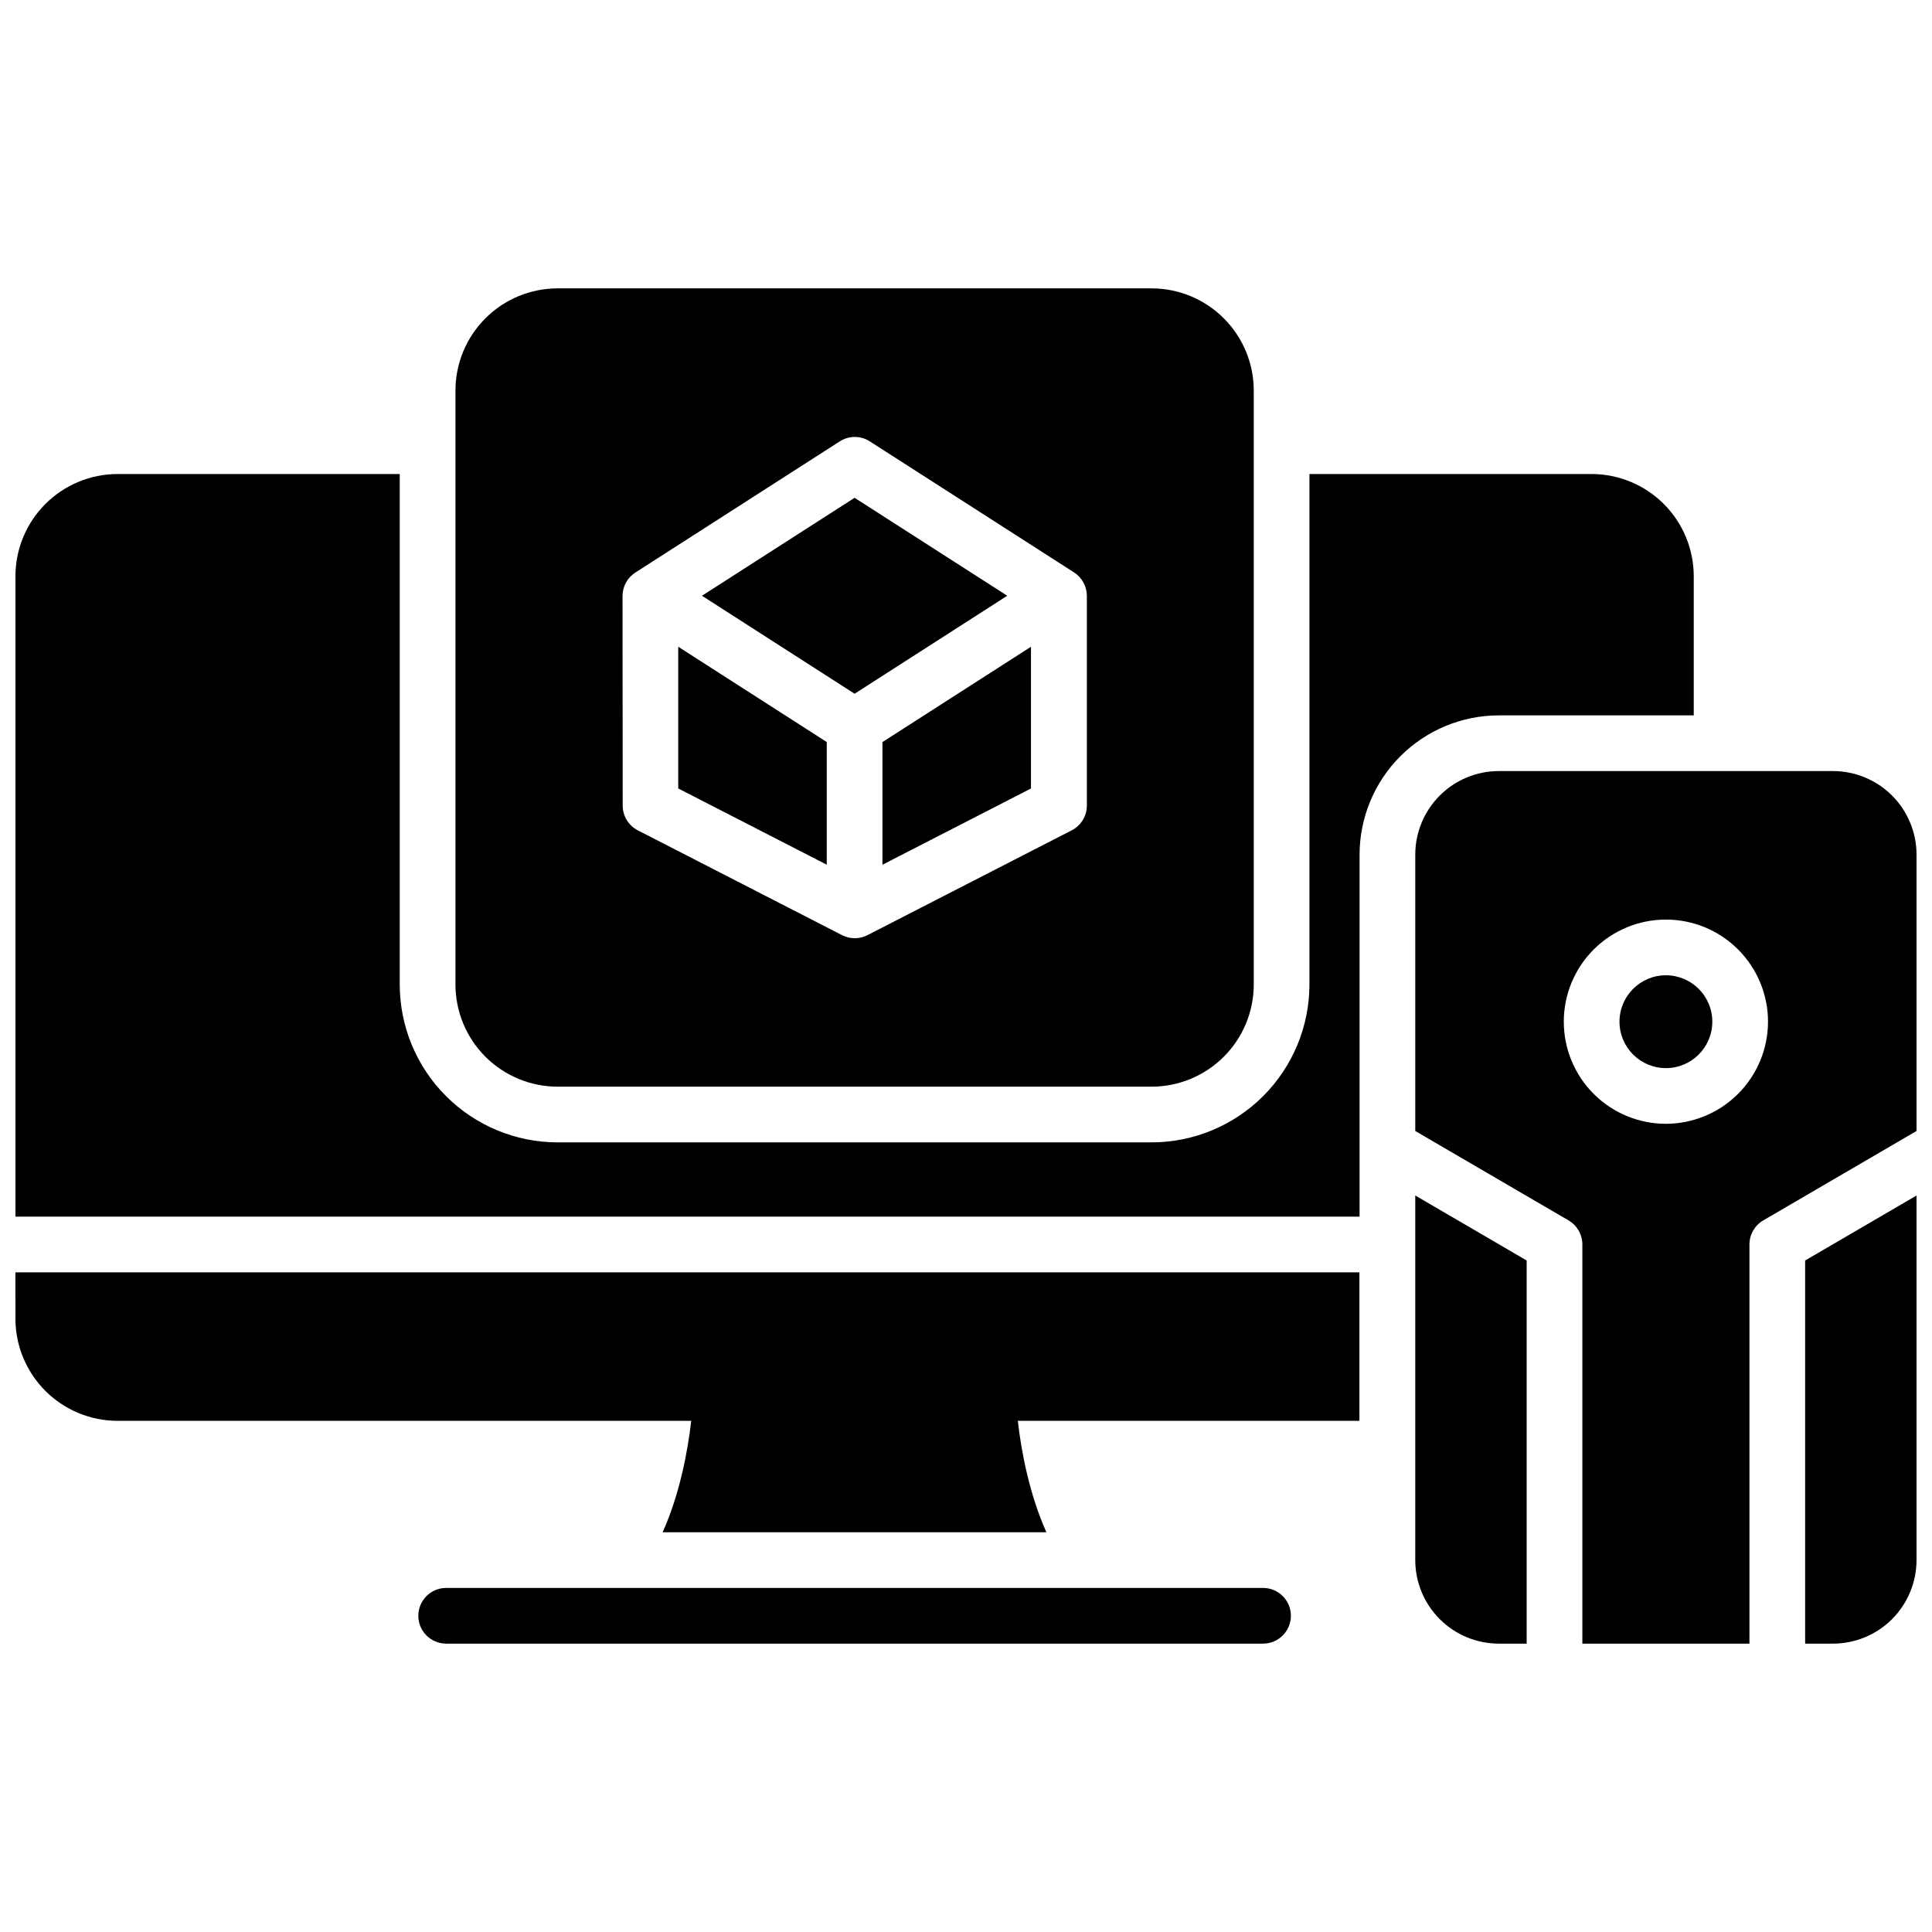
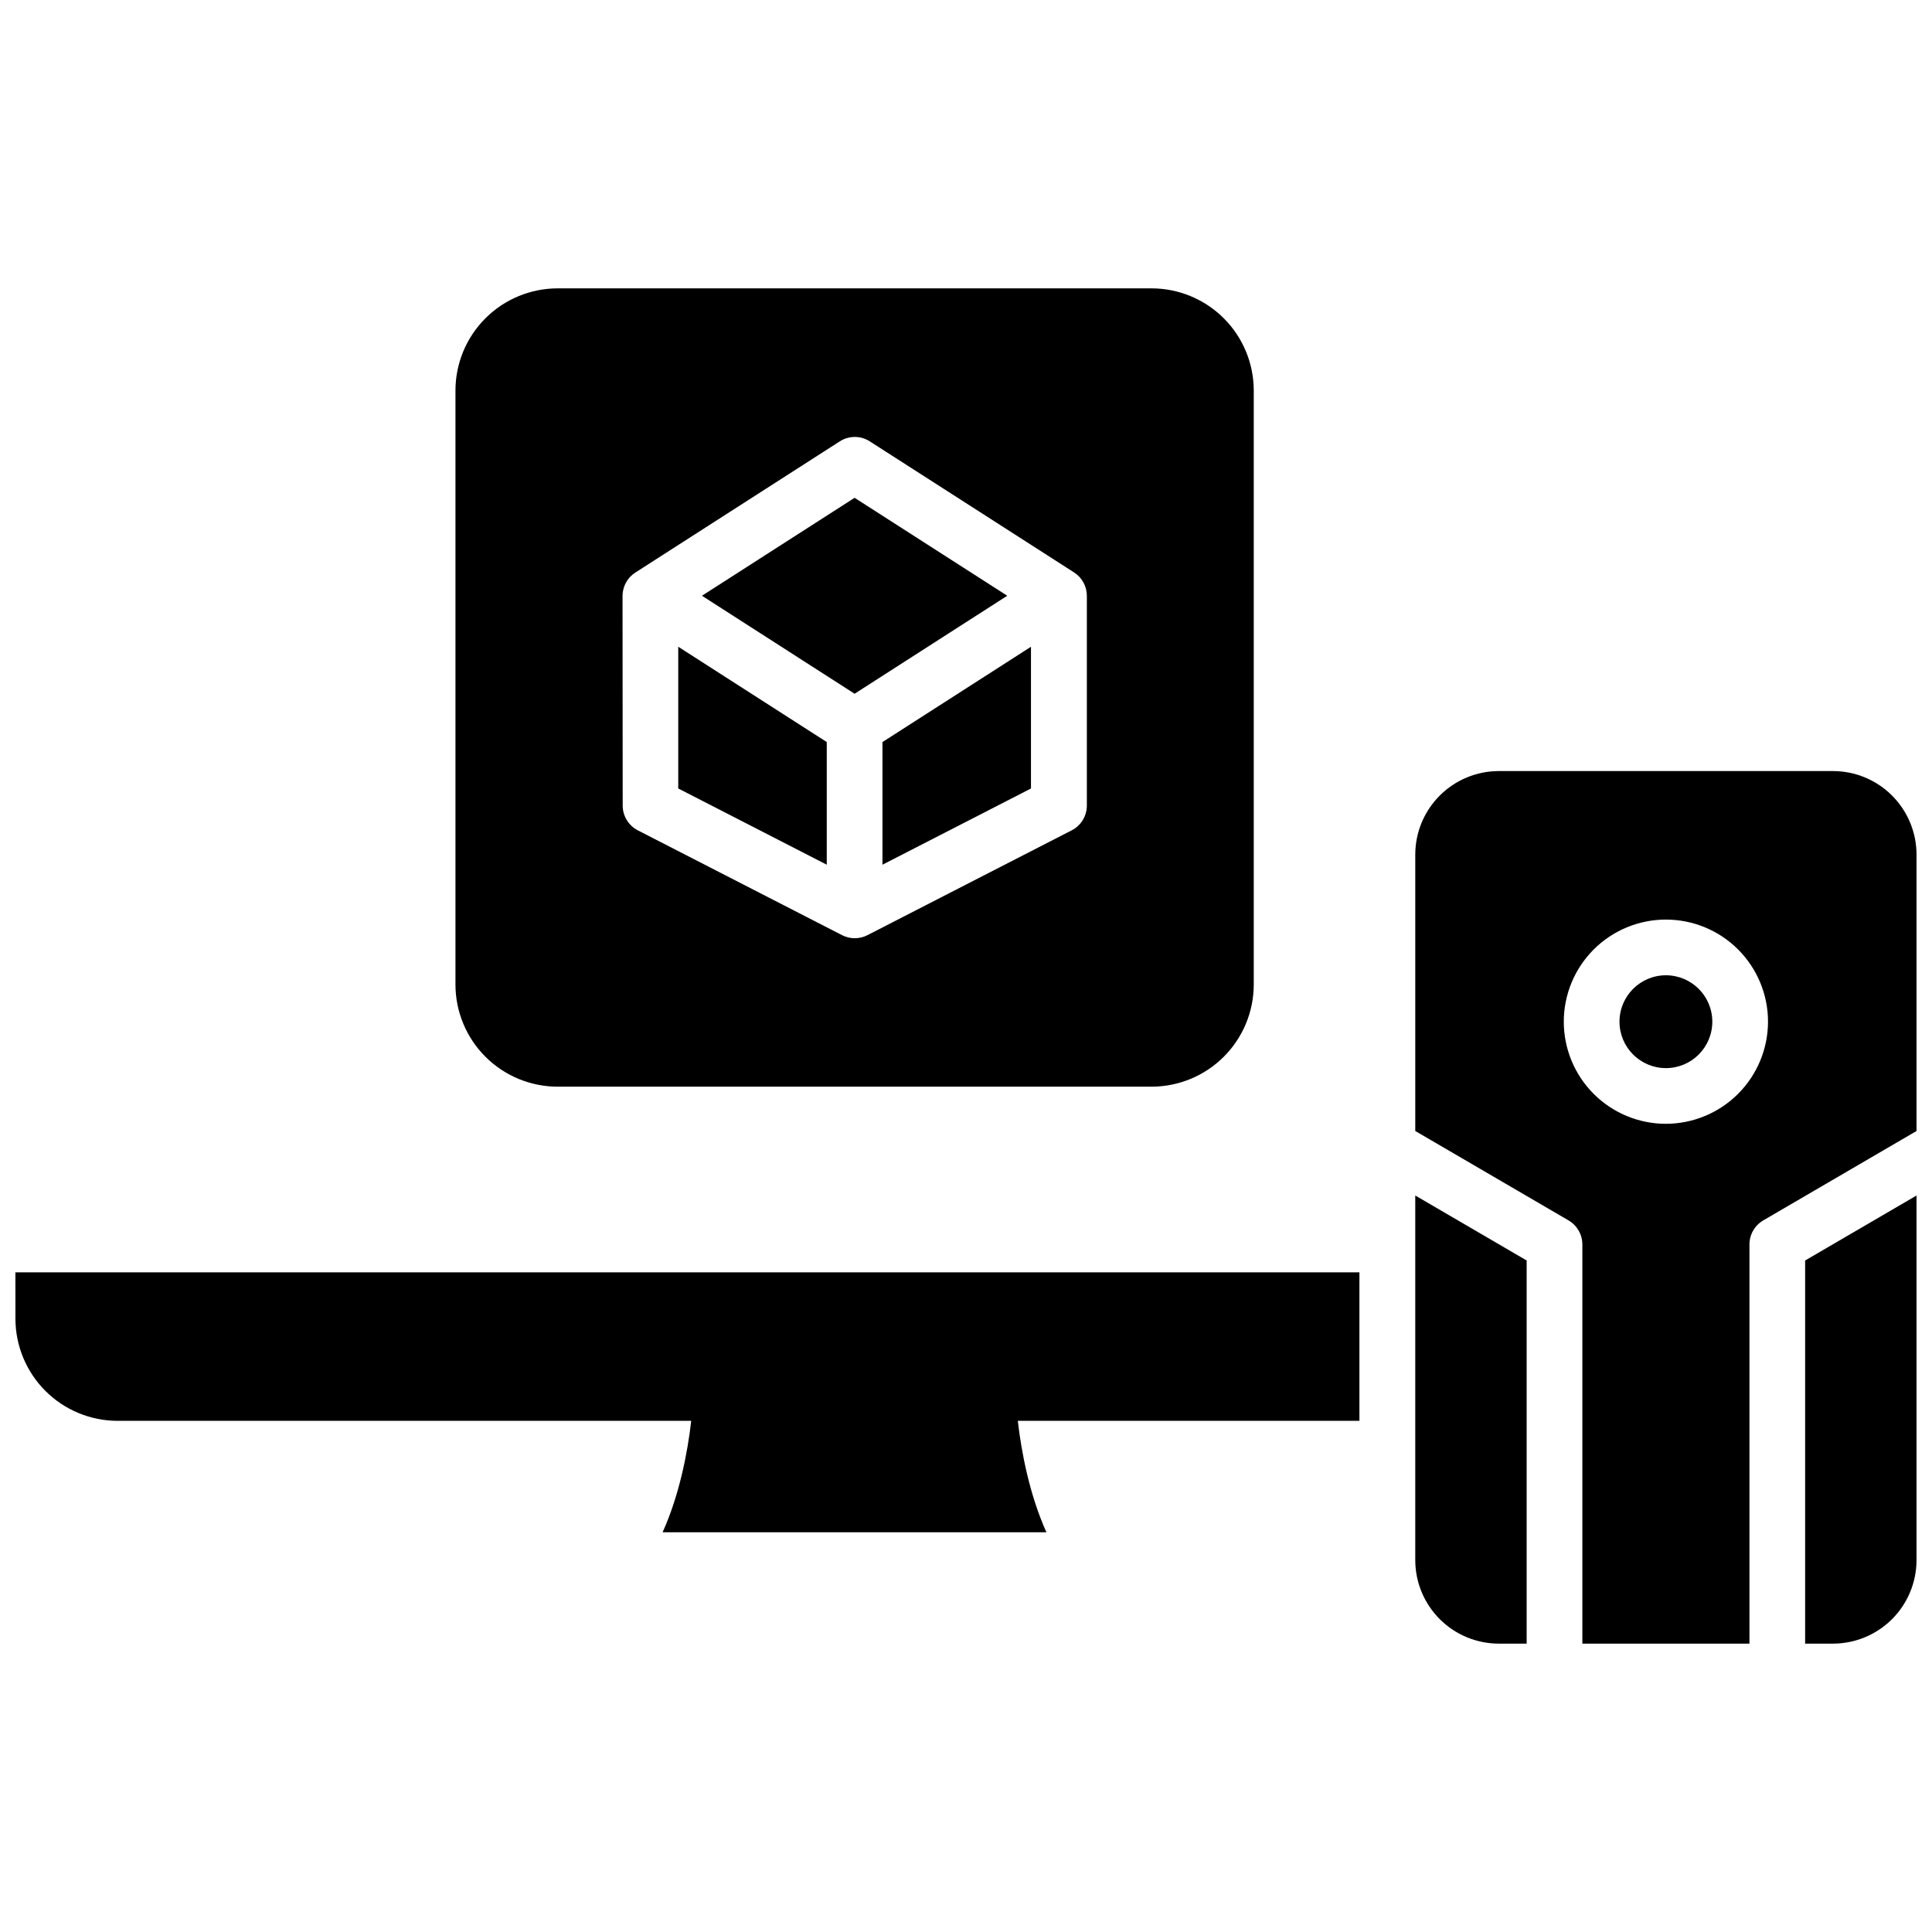
<svg xmlns="http://www.w3.org/2000/svg" width="800px" height="800px" version="1.1" viewBox="144 144 512 512">
  <defs>
    <clipPath id="d">
      <path d="m148.09 481h356.91v70h-356.91z" />
    </clipPath>
    <clipPath id="c">
      <path d="m148.09 269h444.91v198h-444.91z" />
    </clipPath>
    <clipPath id="b">
      <path d="m519 348h132.9v232h-132.9z" />
    </clipPath>
    <clipPath id="a">
      <path d="m622 460h29.902v120h-29.902z" />
    </clipPath>
  </defs>
-   <path d="m478.72 564.82h-216.48c-4.074 0-7.379 3.305-7.379 7.379s3.305 7.379 7.379 7.379h216.48c4.074 0 7.379-3.305 7.379-7.379s-3.305-7.379-7.379-7.379z" />
  <g clip-path="url(#d)">
    <path d="m148.09 493.48c0.012 7.172 2.863 14.047 7.938 19.121 5.07 5.074 11.949 7.926 19.121 7.938h152.03c-0.934 8.324-3.16 19.758-7.578 29.52h101.71c-4.418-9.762-6.641-21.195-7.578-29.52h90.527v-39.359h-356.18z" />
  </g>
  <g clip-path="url(#c)">
-     <path d="m592.86 333.58v-36.898c-0.012-7.176-2.863-14.051-7.938-19.125-5.074-5.07-11.949-7.926-19.121-7.938h-74.785v135.3c-0.016 11.09-4.426 21.719-12.266 29.559-7.84 7.84-18.469 12.25-29.555 12.262h-157.44c-11.086-0.012-21.715-4.422-29.555-12.262-7.844-7.84-12.254-18.469-12.266-29.559v-135.3h-74.785c-7.172 0.012-14.051 2.867-19.121 7.938-5.074 5.074-7.926 11.949-7.938 19.125v169.74h356.21v-95.941c0.008-9.781 3.898-19.16 10.816-26.078 6.918-6.918 16.297-10.809 26.082-10.82z" />
-   </g>
+     </g>
  <g clip-path="url(#b)">
    <path d="m629.76 348.34h-88.559c-5.871 0.004-11.5 2.34-15.648 6.488-4.152 4.152-6.488 9.781-6.492 15.648v73.25l40.621 23.695c2.266 1.324 3.656 3.754 3.66 6.375v105.78h44.281v-105.78c0-2.621 1.395-5.051 3.66-6.375l40.617-23.695v-73.25c-0.004-5.867-2.34-11.496-6.488-15.648-4.152-4.148-9.781-6.484-15.652-6.488zm-44.281 93.48h0.004c-7.18 0-14.062-2.852-19.137-7.926-5.074-5.078-7.926-11.961-7.926-19.137 0-7.176 2.852-14.059 7.926-19.133 5.074-5.074 11.957-7.926 19.137-7.926 7.176 0 14.059 2.852 19.133 7.926 5.074 5.074 7.926 11.957 7.926 19.133-0.012 7.176-2.863 14.051-7.938 19.125-5.07 5.07-11.949 7.926-19.121 7.938z" />
  </g>
  <path d="m597.78 414.76c0 6.793-5.504 12.301-12.297 12.301s-12.301-5.508-12.301-12.301c0-6.793 5.508-12.301 12.301-12.301s12.297 5.508 12.297 12.301" />
  <g clip-path="url(#a)">
    <path d="m622.38 579.58h7.379c5.871-0.004 11.5-2.34 15.652-6.488 4.148-4.152 6.484-9.781 6.488-15.652v-96.617l-29.52 17.219z" />
  </g>
  <path d="m519.06 557.44c0.004 5.871 2.34 11.5 6.492 15.652 4.148 4.148 9.777 6.484 15.648 6.488h7.379v-101.54l-29.52-17.219z" />
  <path d="m363.1 340.65-39.359-25.258v37.559l39.359 20.203z" />
  <path d="m410.93 301.88-40.453-25.957-40.449 25.957 40.449 25.969z" />
  <path d="m377.86 373.16 39.359-20.203v-37.559l-39.359 25.258z" />
  <path d="m291.76 431.98h157.44c7.172-0.012 14.051-2.867 19.121-7.938 5.074-5.074 7.93-11.949 7.938-19.125v-157.44c-0.008-7.172-2.863-14.051-7.938-19.121-5.07-5.074-11.949-7.926-19.121-7.938h-157.44c-7.172 0.012-14.051 2.863-19.121 7.938-5.074 5.07-7.93 11.949-7.938 19.121v157.44c0.008 7.176 2.863 14.051 7.938 19.125 5.07 5.07 11.949 7.926 19.121 7.938zm17.219-130.09v-0.004c0.02-2.516 1.316-4.848 3.445-6.188l54.121-34.727c2.426-1.566 5.543-1.566 7.969 0l54.121 34.727c2.113 1.355 3.394 3.695 3.394 6.207v55.566c0.004 2.773-1.547 5.312-4.016 6.574l-54.121 27.777h0.004c-2.121 1.09-4.633 1.09-6.75 0l-54.121-27.777c-2.461-1.27-4.008-3.805-4.004-6.574z" />
</svg>